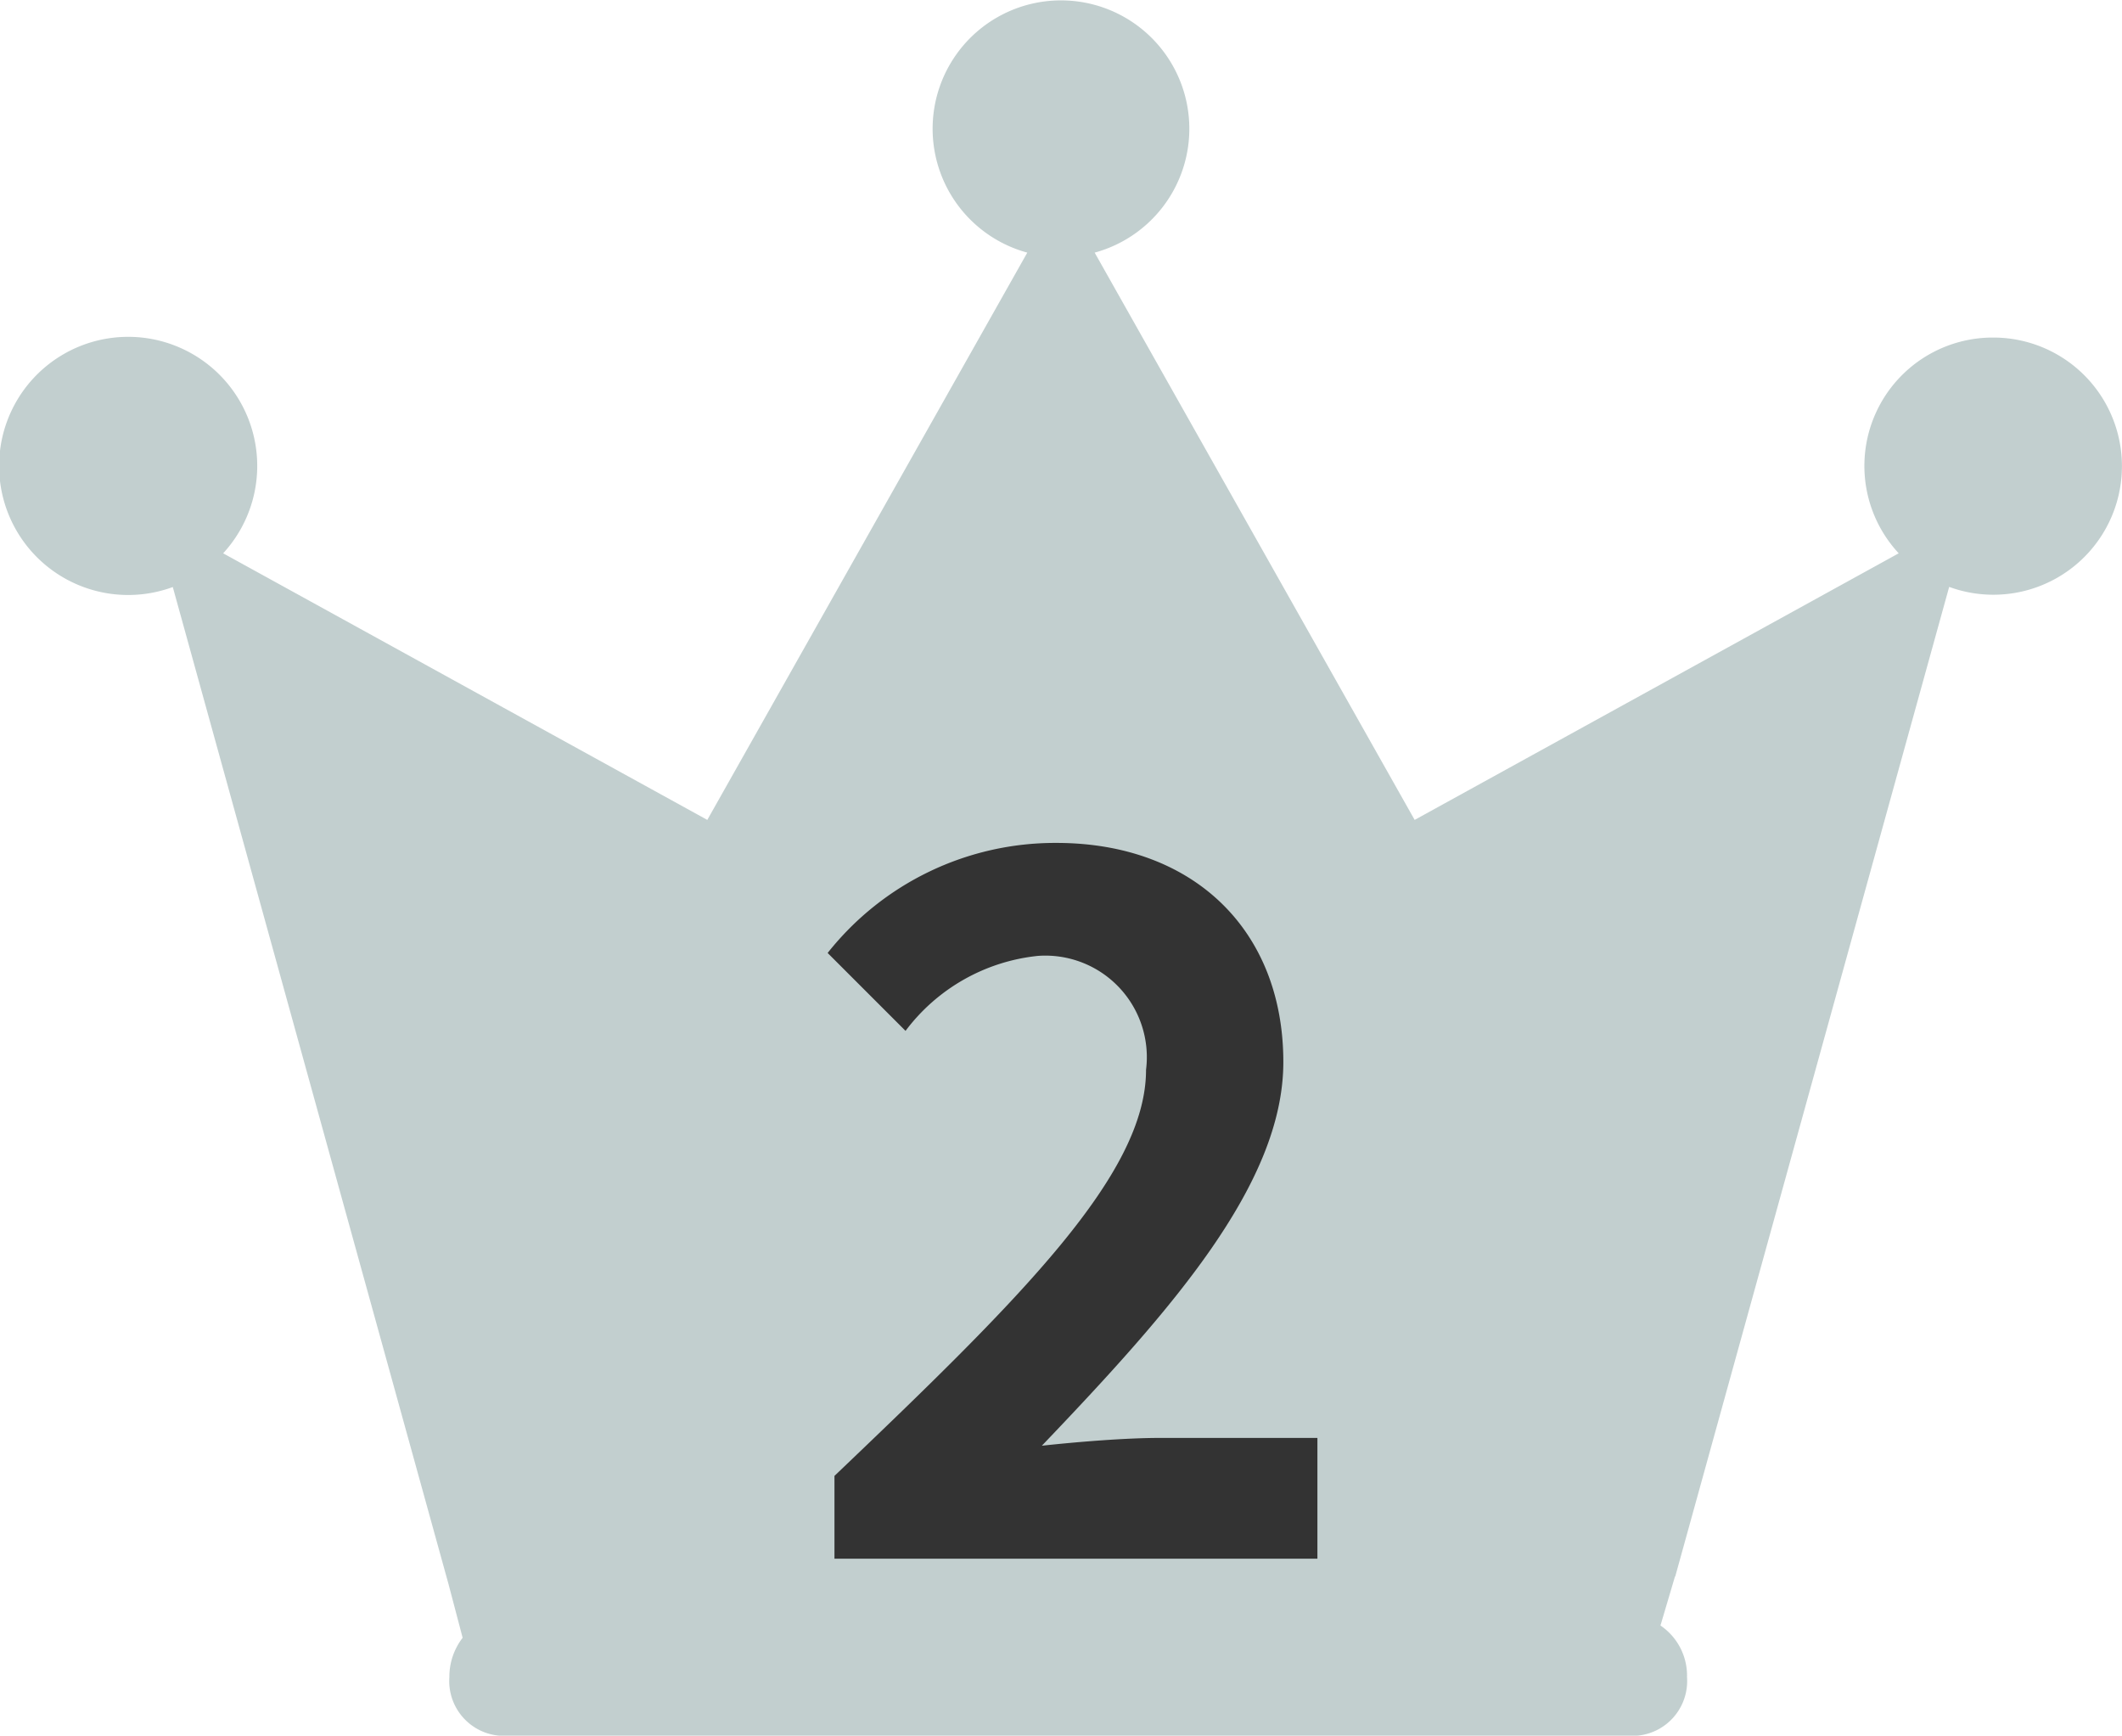
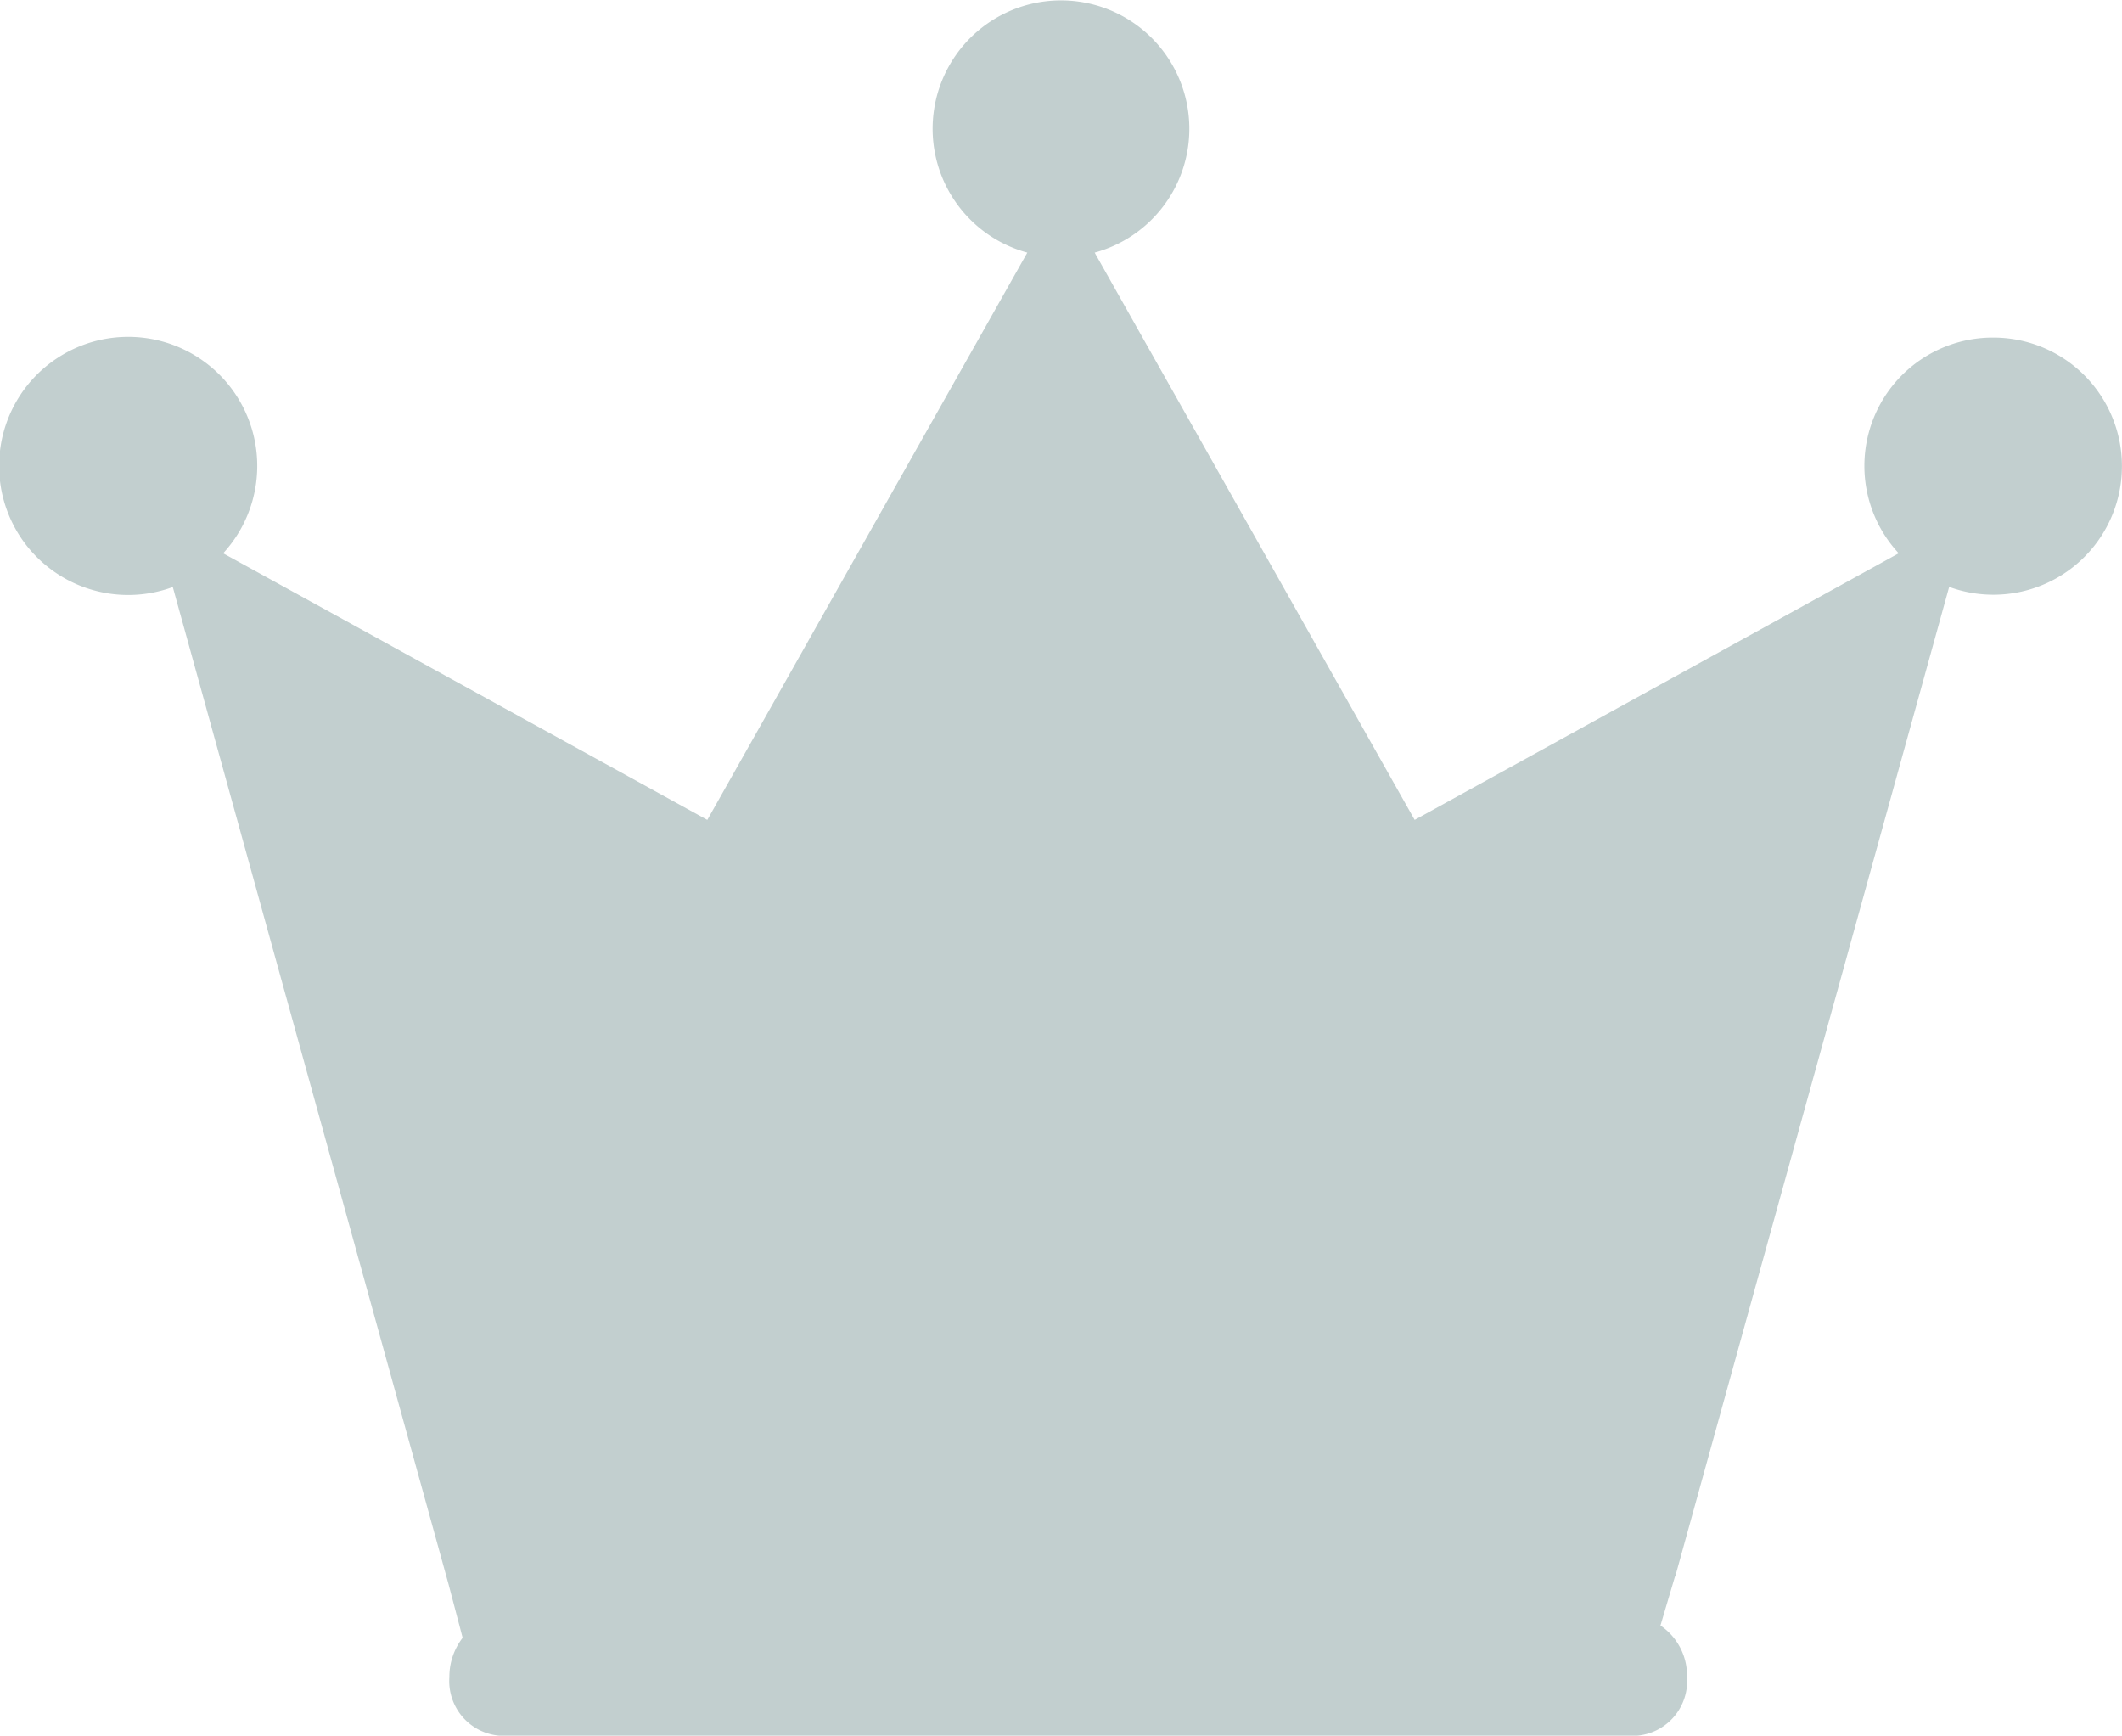
<svg xmlns="http://www.w3.org/2000/svg" width="47.945" height="39.213" viewBox="0 0 47.945 39.213">
  <defs>
    <clipPath id="clip-path">
      <rect id="長方形_23985" data-name="長方形 23985" width="47.945" height="39.213" fill="#c2cfcf" />
    </clipPath>
  </defs>
  <g id="グループ_552" data-name="グループ 552" transform="translate(-531 -4931.787)">
    <g id="グループ_155" data-name="グループ 155" transform="translate(531 4931.787)">
      <g id="グループ_153" data-name="グループ 153" clip-path="url(#clip-path)">
        <path id="パス_130" data-name="パス 130" d="M45.039,7.626A2.9,2.9,0,0,0,42.9,12.5L31.963,18.523,24.733,5.707a2.9,2.9,0,1,0-1.522,0l-7.23,12.816L5.042,12.5a2.916,2.916,0,1,0-1.138.762l6.23,22.526L10.453,37a1.444,1.444,0,0,0-.3.891,1.238,1.238,0,0,0,1.133,1.321h25.7a1.238,1.238,0,0,0,1.131-1.321,1.367,1.367,0,0,0-.6-1.168l.328-1.108.006,0L44.04,13.259a2.905,2.905,0,1,0,1-5.633" fill="#c2cfcf" />
      </g>
    </g>
-     <path id="パス_536" data-name="パス 536" d="M.946,0H11.858V-2.728H8.294c-.77,0-1.848.088-2.662.176,2.9-3.036,5.456-5.9,5.456-8.668,0-2.992-2.046-4.95-5.126-4.95a6.556,6.556,0,0,0-5.17,2.486l1.76,1.76a4.288,4.288,0,0,1,2.992-1.694,2.294,2.294,0,0,1,2.442,2.574c0,2.354-2.794,5.126-7.04,9.174Z" transform="translate(548.908 4967)" fill="#333" />
  </g>
</svg>